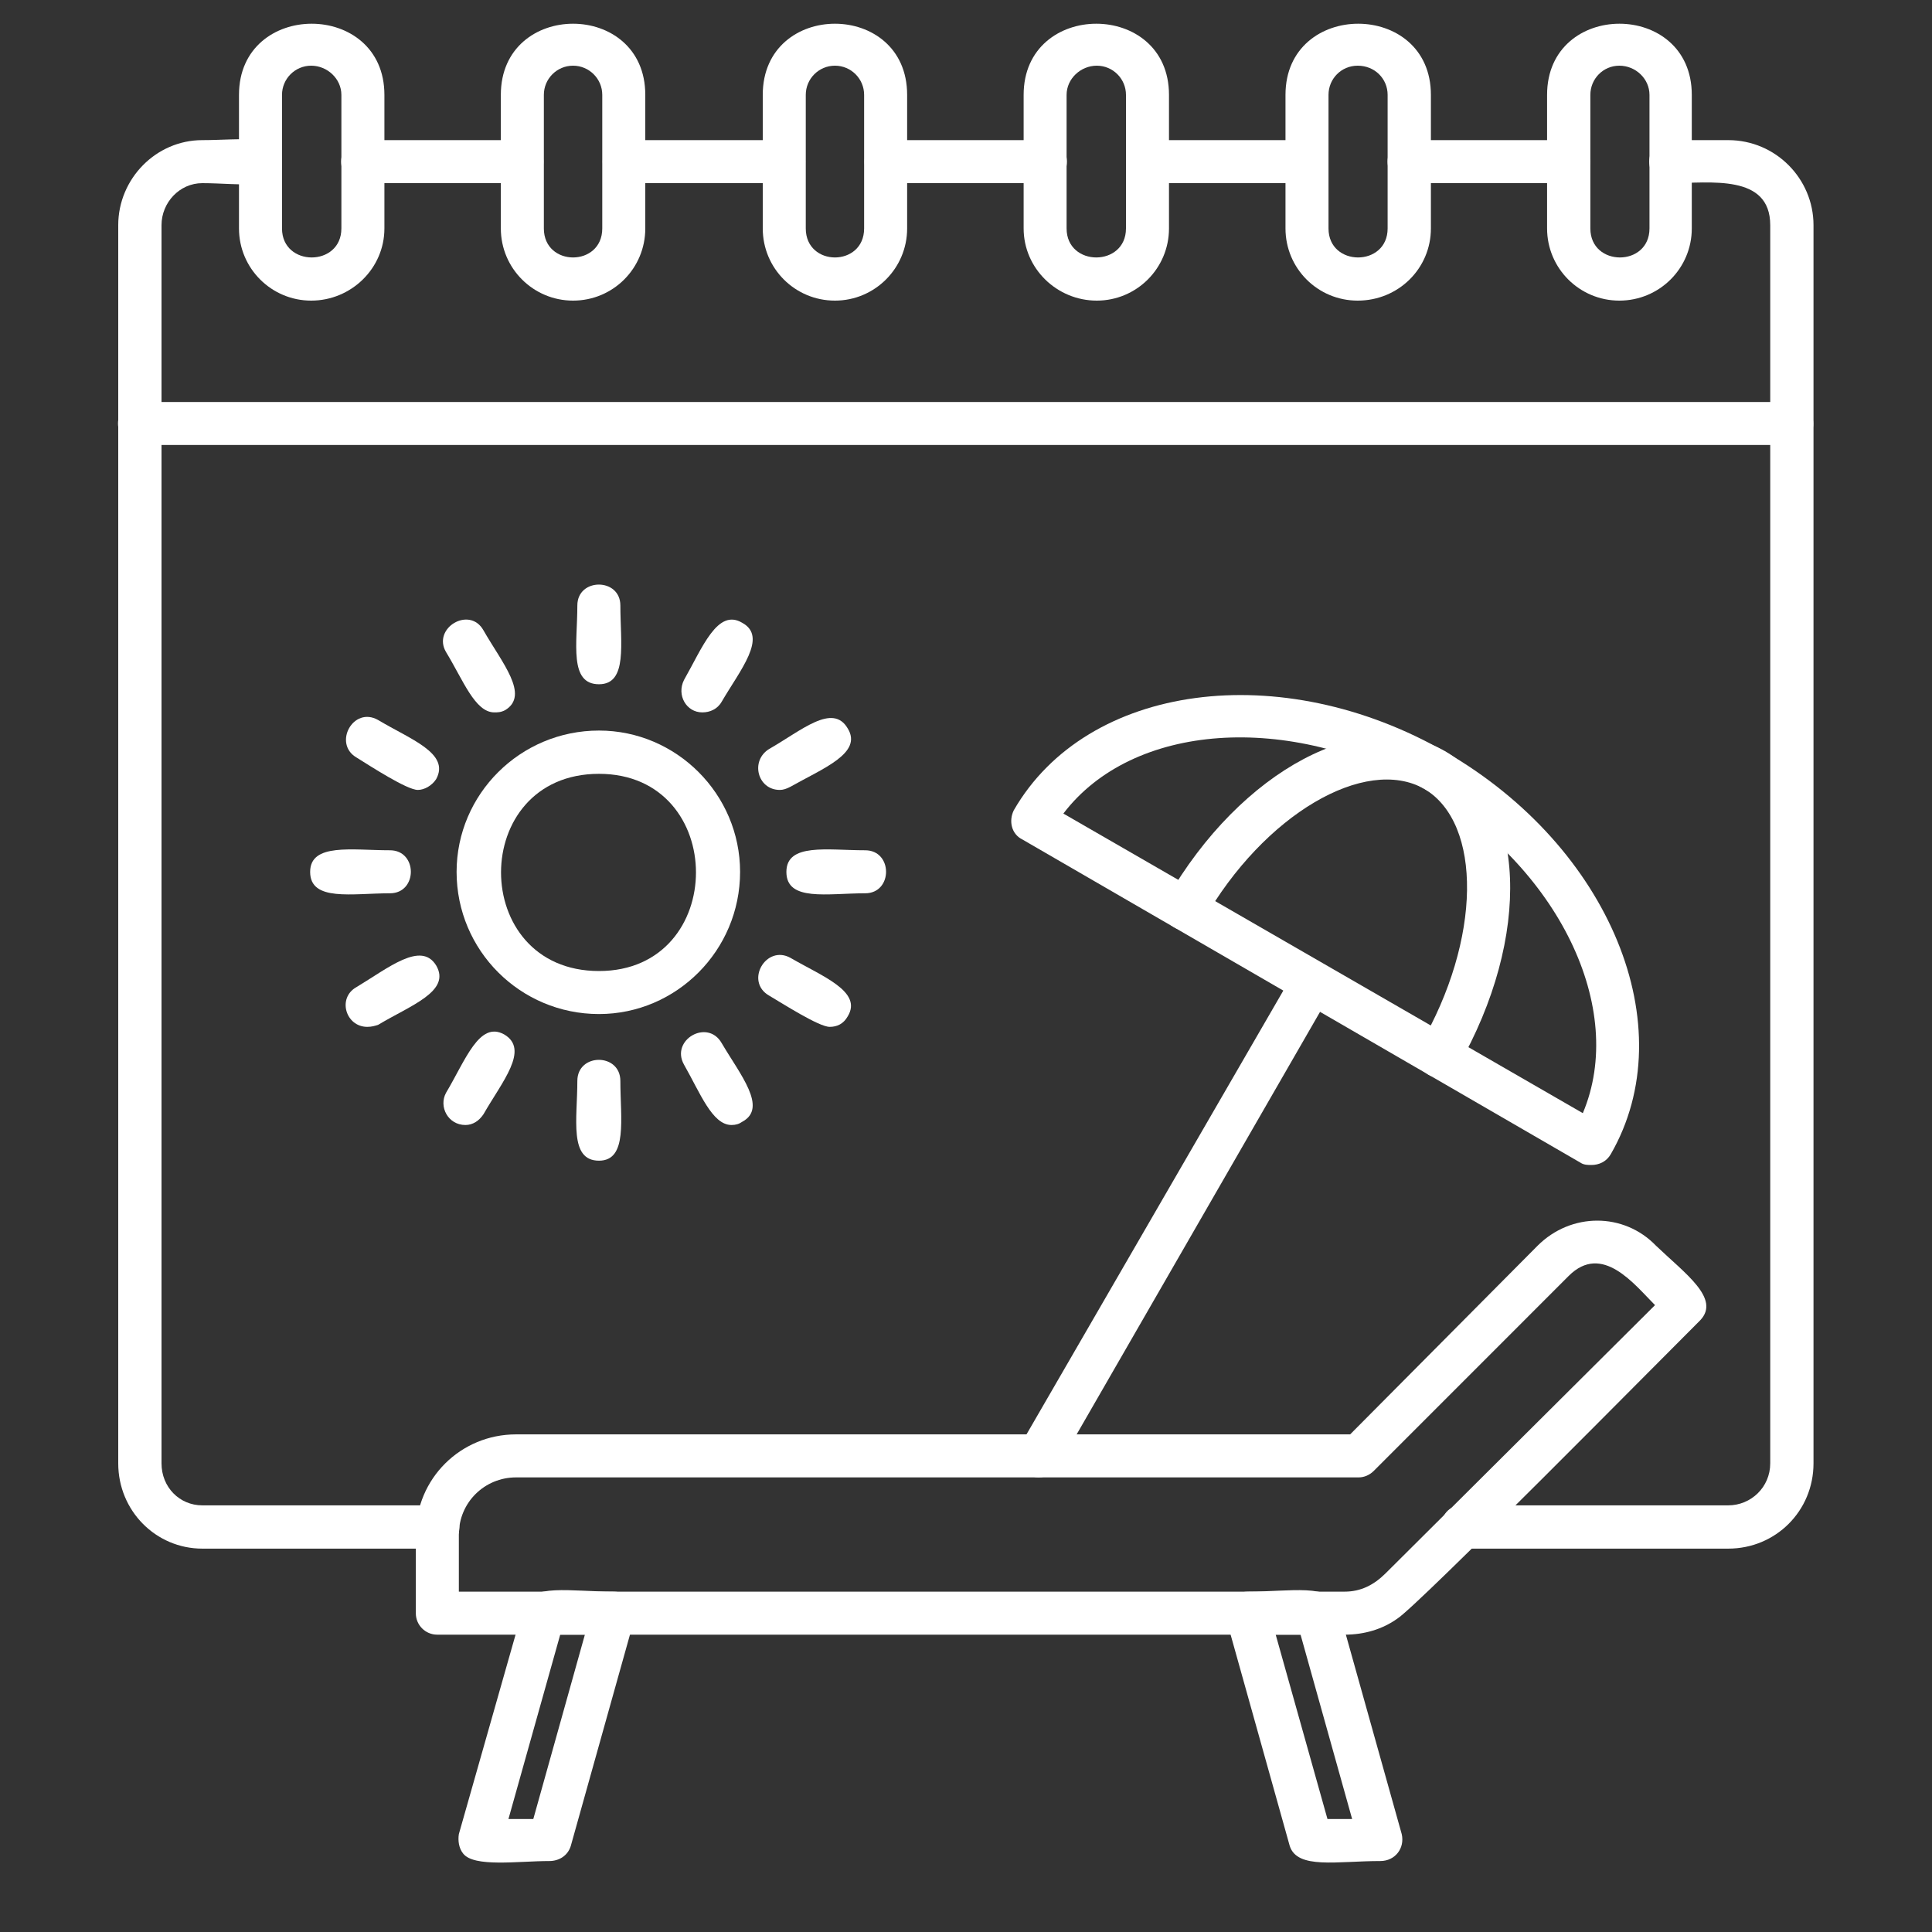
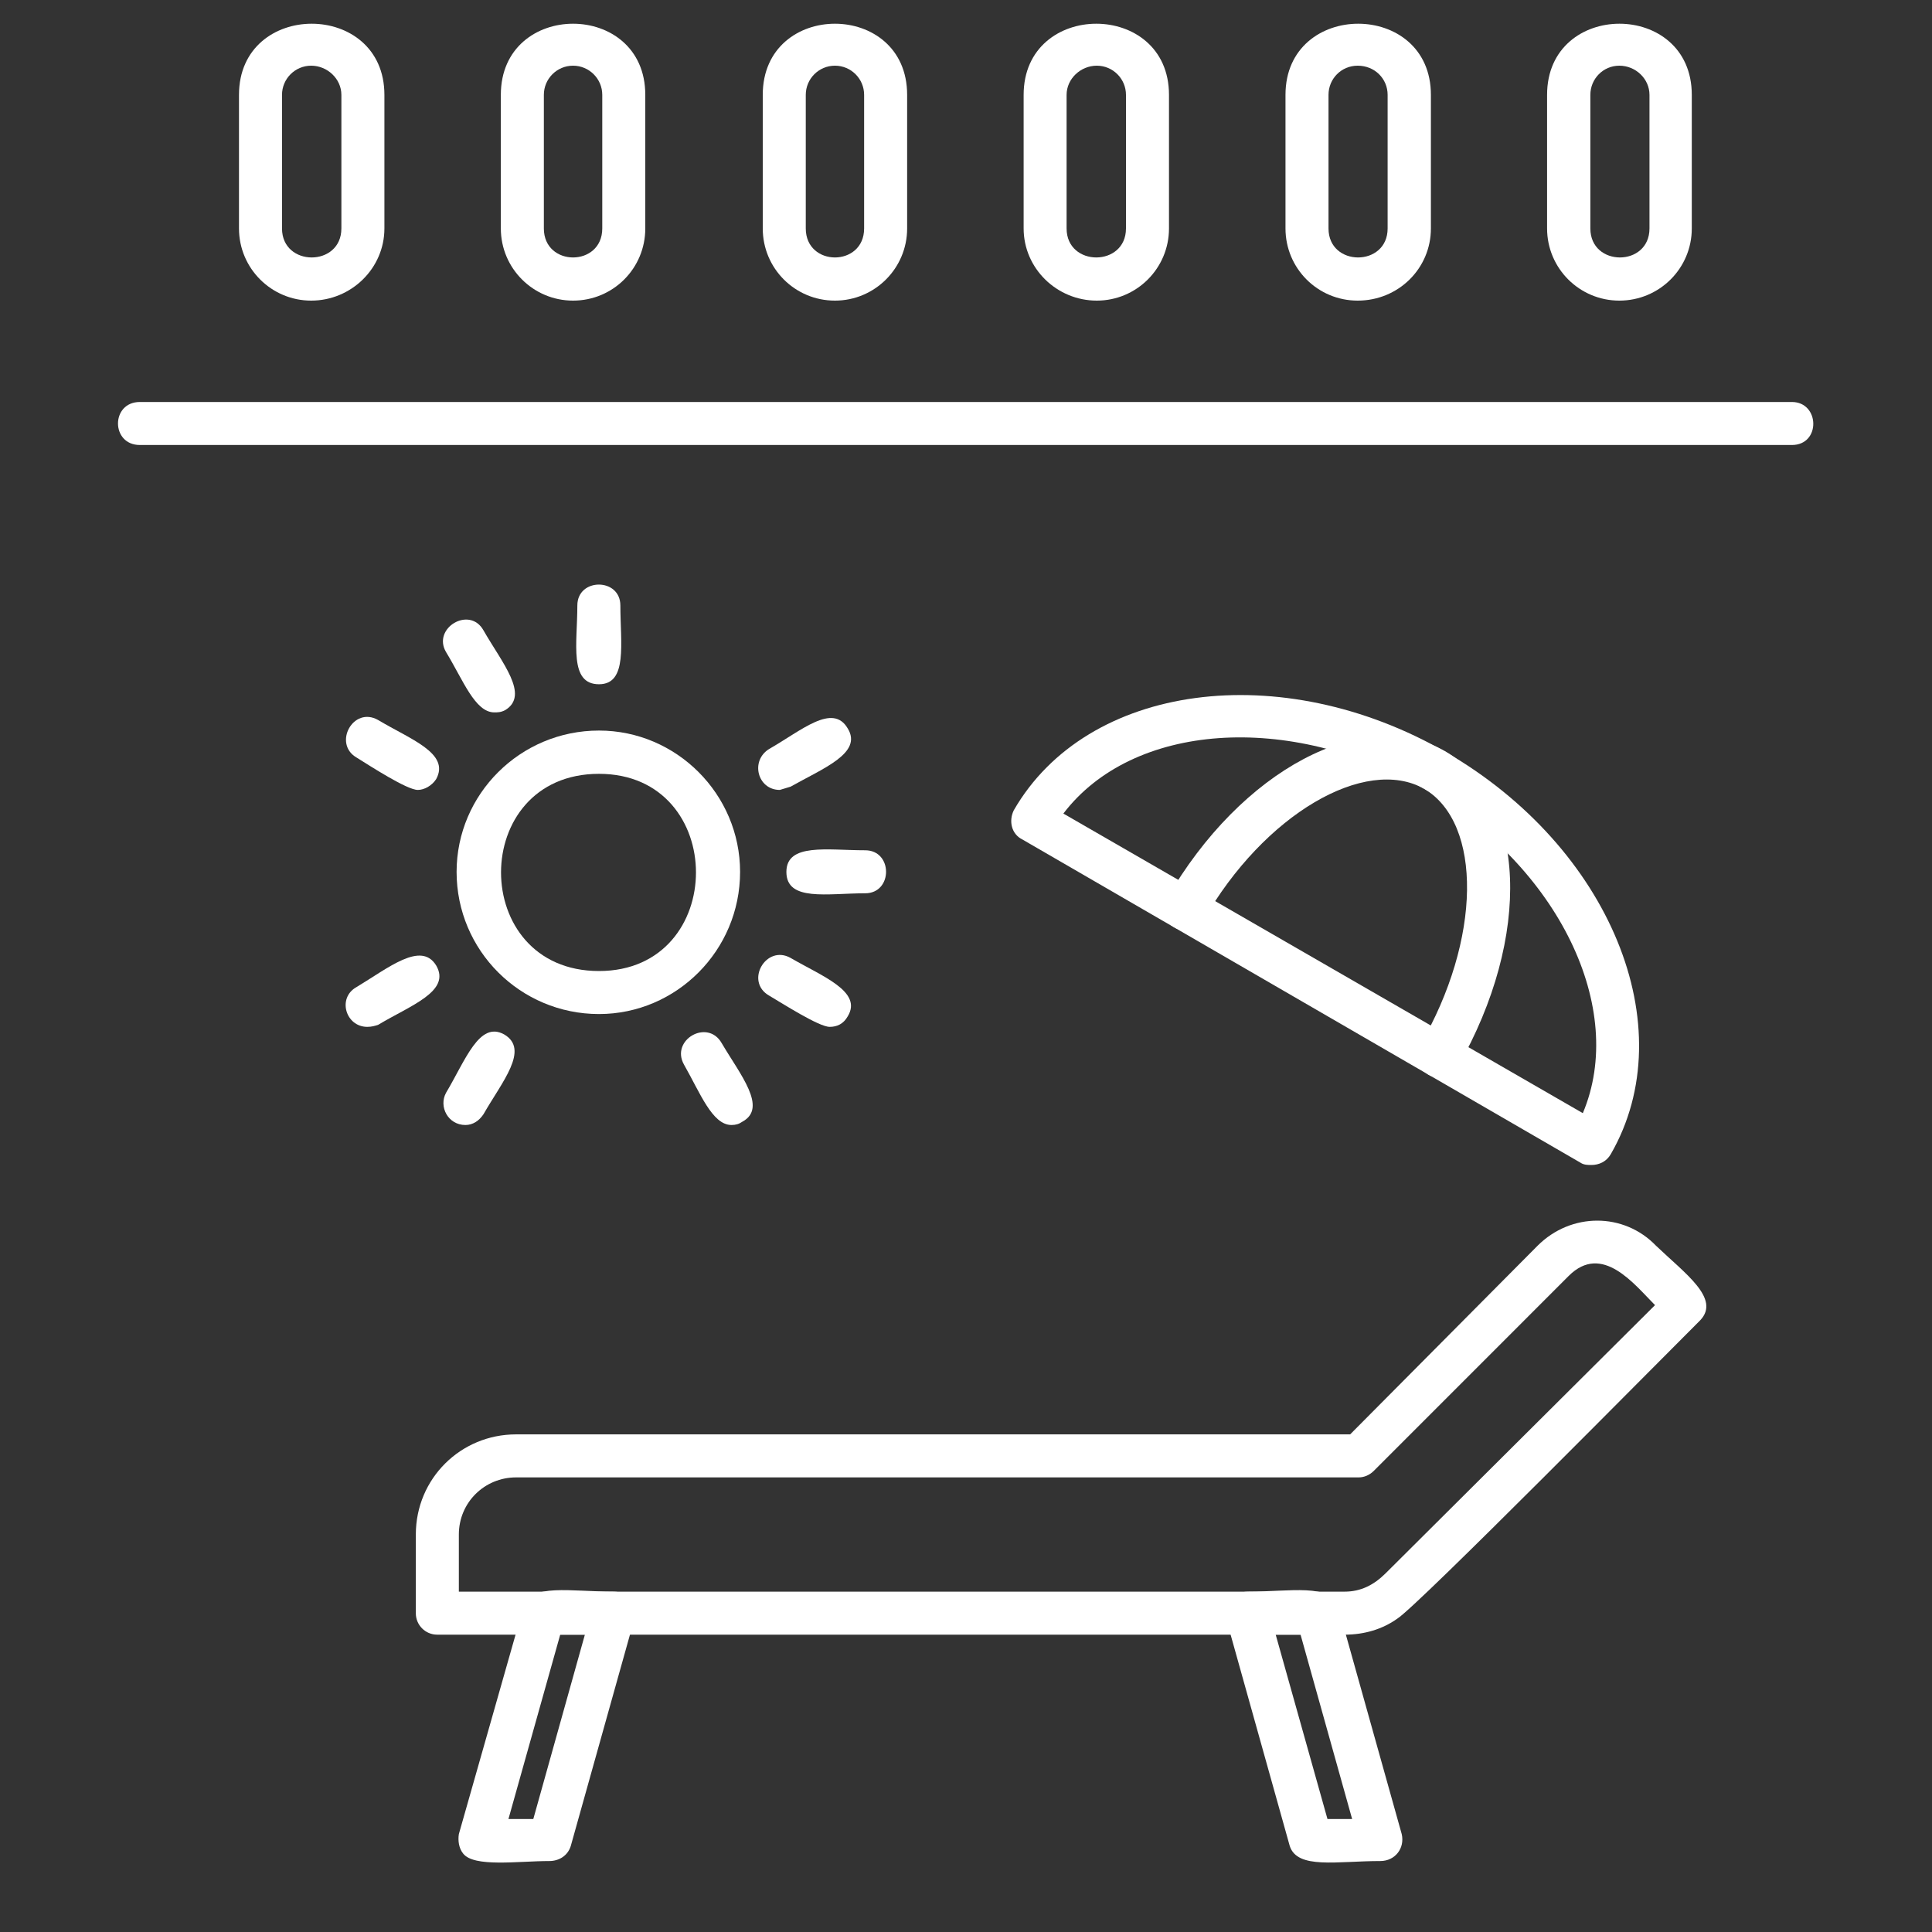
<svg xmlns="http://www.w3.org/2000/svg" width="40" zoomAndPan="magnify" viewBox="0 0 30 30" height="40" preserveAspectRatio="xMidYMid meet" version="1.0">
  <rect x="0" y="0" width="30" height="30" fill="#333333" stroke="none" />
  <defs>
    <clipPath id="37ad0b779c">
-       <path d="M 1.719 2 L 28.574 2 L 28.574 25 L 1.719 25 Z M 1.719 2 " clip-rule="nonzero" />
-     </clipPath>
+       </clipPath>
    <clipPath id="d031f463fe">
      <path d="M 1.719 6 L 28.574 6 L 28.574 7 L 1.719 7 Z M 1.719 6 " clip-rule="nonzero" />
    </clipPath>
  </defs>
  <g clip-path="url(#37ad0b779c)">
    <path fill="#ffffff" d="M 26.836 24.047 L 22.703 24.047 C 22.27 24.047 22.27 23.375 22.703 23.375 L 26.836 23.375 C 27.188 23.375 27.488 23.094 27.488 22.723 L 27.488 3.496 C 27.488 2.695 26.551 2.844 25.949 2.844 C 25.496 2.844 25.496 2.176 25.949 2.176 L 26.836 2.176 C 27.574 2.176 28.16 2.777 28.16 3.496 L 28.16 22.723 C 28.16 23.461 27.574 24.047 26.836 24.047 Z M 6.809 24.047 L 3.141 24.047 C 2.422 24.047 1.836 23.461 1.836 22.723 L 1.836 3.496 C 1.836 2.777 2.422 2.176 3.141 2.176 C 3.727 2.176 4.379 2.059 4.379 2.512 C 4.379 2.98 3.727 2.844 3.141 2.844 C 2.789 2.844 2.508 3.145 2.508 3.496 L 2.508 22.723 C 2.508 23.094 2.789 23.375 3.141 23.375 L 6.809 23.375 C 7.242 23.375 7.242 24.047 6.809 24.047 Z M 24.359 2.844 L 21.883 2.844 C 21.434 2.844 21.434 2.176 21.883 2.176 L 24.359 2.176 C 24.797 2.176 24.797 2.844 24.359 2.844 Z M 20.293 2.844 L 17.816 2.844 C 17.383 2.844 17.383 2.176 17.816 2.176 L 20.293 2.176 C 20.73 2.176 20.746 2.844 20.293 2.844 Z M 16.227 2.844 L 13.75 2.844 C 13.316 2.844 13.316 2.176 13.75 2.176 L 16.227 2.176 C 16.68 2.176 16.68 2.844 16.227 2.844 Z M 12.18 2.844 L 9.684 2.844 C 9.25 2.844 9.25 2.176 9.684 2.176 L 12.18 2.176 C 12.613 2.176 12.613 2.844 12.18 2.844 Z M 8.113 2.844 L 5.637 2.844 C 5.184 2.844 5.184 2.176 5.637 2.176 L 8.113 2.176 C 8.547 2.176 8.547 2.844 8.113 2.844 Z M 8.113 2.844 " fill-opacity="1" fill-rule="evenodd" />
  </g>
  <g clip-path="url(#d031f463fe)">
    <path fill="#ffffff" d="M 27.824 6.91 L 2.172 6.91 C 1.719 6.91 1.719 6.242 2.172 6.242 L 27.824 6.242 C 28.258 6.242 28.277 6.91 27.824 6.91 Z M 27.824 6.91 " fill-opacity="1" fill-rule="evenodd" />
  </g>
  <path fill="#ffffff" d="M 4.832 4.668 C 4.215 4.668 3.711 4.168 3.711 3.547 L 3.711 1.473 C 3.711 0 5.969 0 5.969 1.473 L 5.969 3.547 C 5.969 4.168 5.453 4.668 4.832 4.668 Z M 4.832 1.02 C 4.582 1.02 4.379 1.223 4.379 1.473 L 4.379 3.547 C 4.379 4.148 5.301 4.148 5.301 3.547 L 5.301 1.473 C 5.301 1.223 5.082 1.02 4.832 1.02 Z M 4.832 1.02 " fill-opacity="1" fill-rule="evenodd" />
  <path fill="#ffffff" d="M 8.898 4.668 C 8.281 4.668 7.777 4.168 7.777 3.547 L 7.777 1.473 C 7.777 0 10.02 0 10.02 1.473 L 10.02 3.547 C 10.02 4.168 9.52 4.668 8.898 4.668 Z M 8.898 1.02 C 8.648 1.02 8.445 1.223 8.445 1.473 L 8.445 3.547 C 8.445 4.148 9.352 4.148 9.352 3.547 L 9.352 1.473 C 9.352 1.223 9.148 1.02 8.898 1.02 Z M 8.898 1.02 " fill-opacity="1" fill-rule="evenodd" />
  <path fill="#ffffff" d="M 12.965 4.668 C 12.344 4.668 11.844 4.168 11.844 3.547 L 11.844 1.473 C 11.844 0 14.086 0 14.086 1.473 L 14.086 3.547 C 14.086 4.168 13.582 4.668 12.965 4.668 Z M 12.965 1.02 C 12.715 1.02 12.512 1.223 12.512 1.473 L 12.512 3.547 C 12.512 4.148 13.418 4.148 13.418 3.547 L 13.418 1.473 C 13.418 1.223 13.215 1.02 12.965 1.02 Z M 12.965 1.02 " fill-opacity="1" fill-rule="evenodd" />
  <path fill="#ffffff" d="M 17.031 4.668 C 16.41 4.668 15.895 4.168 15.895 3.547 L 15.895 1.473 C 15.895 0 18.152 0 18.152 1.473 L 18.152 3.547 C 18.152 4.168 17.648 4.668 17.031 4.668 Z M 17.031 1.02 C 16.781 1.02 16.562 1.223 16.562 1.473 L 16.562 3.547 C 16.562 4.148 17.484 4.148 17.484 3.547 L 17.484 1.473 C 17.484 1.223 17.281 1.02 17.031 1.02 Z M 17.031 1.02 " fill-opacity="1" fill-rule="evenodd" />
  <path fill="#ffffff" d="M 21.082 4.668 C 20.461 4.668 19.961 4.168 19.961 3.547 L 19.961 1.473 C 19.961 0 22.219 0 22.219 1.473 L 22.219 3.547 C 22.219 4.168 21.715 4.668 21.082 4.668 Z M 21.082 1.02 C 20.828 1.02 20.629 1.223 20.629 1.473 L 20.629 3.547 C 20.629 4.148 21.547 4.148 21.547 3.547 L 21.547 1.473 C 21.547 1.223 21.348 1.02 21.082 1.02 Z M 21.082 1.02 " fill-opacity="1" fill-rule="evenodd" />
  <path fill="#ffffff" d="M 25.145 4.668 C 24.527 4.668 24.023 4.168 24.023 3.547 L 24.023 1.473 C 24.023 0 26.27 0 26.27 1.473 L 26.27 3.547 C 26.27 4.168 25.766 4.668 25.145 4.668 Z M 25.145 1.02 C 24.895 1.02 24.695 1.223 24.695 1.473 L 24.695 3.547 C 24.695 4.148 25.613 4.148 25.613 3.547 L 25.613 1.473 C 25.613 1.223 25.398 1.02 25.145 1.02 Z M 25.145 1.02 " fill-opacity="1" fill-rule="evenodd" />
  <path fill="#ffffff" d="M 20.879 25.383 L 6.789 25.383 C 6.605 25.383 6.457 25.234 6.457 25.051 L 6.457 23.828 C 6.457 22.957 7.156 22.273 8.012 22.273 L 20.965 22.273 L 23.875 19.344 C 24.395 18.824 25.215 18.824 25.715 19.344 C 26.168 19.777 26.719 20.164 26.402 20.5 C 25.832 21.066 22.016 24.934 21.699 25.133 C 21.465 25.301 21.18 25.383 20.879 25.383 Z M 7.125 24.715 L 20.879 24.715 C 21.129 24.715 21.332 24.613 21.516 24.43 L 25.699 20.266 C 25.379 19.945 24.879 19.293 24.359 19.812 L 21.332 22.84 C 21.266 22.906 21.18 22.941 21.098 22.941 L 8.012 22.941 C 7.527 22.941 7.125 23.328 7.125 23.828 Z M 7.125 24.715 " fill-opacity="1" fill-rule="evenodd" />
  <path fill="#ffffff" d="M 24.711 18.09 C 24.66 18.09 24.594 18.09 24.543 18.055 L 15.875 13.035 C 15.707 12.953 15.66 12.75 15.742 12.582 C 16.879 10.609 19.891 10.207 22.453 11.68 C 24.996 13.152 26.152 15.945 25.012 17.922 C 24.945 18.039 24.828 18.09 24.711 18.09 Z M 16.512 12.633 L 24.578 17.285 C 25.262 15.664 24.211 13.469 22.117 12.25 C 20.008 11.043 17.582 11.227 16.512 12.633 Z M 16.512 12.633 " fill-opacity="1" fill-rule="evenodd" />
  <path fill="#ffffff" d="M 22.352 16.734 C 22.086 16.734 21.934 16.449 22.051 16.23 C 23.004 14.59 23.02 12.785 22.117 12.25 C 21.199 11.73 19.625 12.648 18.688 14.289 C 18.469 14.66 17.883 14.324 18.117 13.957 C 19.273 11.949 21.18 10.945 22.438 11.664 C 23.707 12.398 23.793 14.543 22.637 16.566 C 22.57 16.668 22.469 16.734 22.352 16.734 Z M 22.352 16.734 " fill-opacity="1" fill-rule="evenodd" />
-   <path fill="#ffffff" d="M 16.129 22.941 C 15.875 22.941 15.707 22.656 15.844 22.438 L 20.094 15.094 C 20.312 14.707 20.879 15.043 20.66 15.43 L 16.43 22.773 C 16.363 22.875 16.246 22.941 16.129 22.941 Z M 16.129 22.941 " fill-opacity="1" fill-rule="evenodd" />
  <path fill="#ffffff" d="M 8.531 28.898 C 8.047 28.898 7.359 29 7.191 28.781 C 7.125 28.699 7.109 28.582 7.125 28.48 L 8.129 24.949 C 8.23 24.582 8.863 24.715 9.535 24.715 C 9.75 24.715 9.902 24.934 9.852 25.133 L 8.863 28.664 C 8.816 28.816 8.68 28.898 8.531 28.898 Z M 7.895 28.246 L 8.281 28.246 L 9.082 25.383 L 8.699 25.383 Z M 7.895 28.246 " fill-opacity="1" fill-rule="evenodd" />
  <path fill="#ffffff" d="M 21.434 28.898 C 20.762 28.898 20.145 29.031 20.027 28.664 L 19.039 25.133 C 18.988 24.934 19.141 24.715 19.375 24.715 C 20.043 24.715 20.66 24.582 20.777 24.949 L 21.766 28.48 C 21.816 28.699 21.664 28.898 21.434 28.898 Z M 20.613 28.246 L 20.996 28.246 L 20.195 25.383 L 19.809 25.383 Z M 20.613 28.246 " fill-opacity="1" fill-rule="evenodd" />
  <path fill="#ffffff" d="M 9.301 15.746 C 8.078 15.746 7.09 14.758 7.09 13.539 C 7.09 12.332 8.078 11.344 9.301 11.344 C 10.504 11.344 11.492 12.332 11.492 13.539 C 11.492 14.758 10.504 15.746 9.301 15.746 Z M 9.301 12.016 C 7.273 12.016 7.273 15.078 9.301 15.078 C 11.309 15.078 11.309 12.016 9.301 12.016 Z M 9.301 12.016 " fill-opacity="1" fill-rule="evenodd" />
  <path fill="#ffffff" d="M 9.301 10.625 C 8.832 10.625 8.965 9.988 8.965 9.402 C 8.965 8.969 9.633 8.969 9.633 9.402 C 9.633 9.988 9.75 10.625 9.301 10.625 Z M 9.301 10.625 " fill-opacity="1" fill-rule="evenodd" />
-   <path fill="#ffffff" d="M 10.906 11.062 C 10.656 11.062 10.504 10.793 10.621 10.559 C 10.906 10.059 11.141 9.438 11.527 9.672 C 11.926 9.891 11.492 10.406 11.207 10.895 C 11.141 11.012 11.023 11.062 10.906 11.062 Z M 10.906 11.062 " fill-opacity="1" fill-rule="evenodd" />
-   <path fill="#ffffff" d="M 12.109 12.266 C 11.762 12.266 11.645 11.812 11.945 11.629 C 12.445 11.344 12.93 10.91 13.164 11.312 C 13.398 11.695 12.781 11.93 12.277 12.215 C 12.211 12.25 12.16 12.266 12.109 12.266 Z M 12.109 12.266 " fill-opacity="1" fill-rule="evenodd" />
+   <path fill="#ffffff" d="M 12.109 12.266 C 11.762 12.266 11.645 11.812 11.945 11.629 C 12.445 11.344 12.93 10.91 13.164 11.312 C 13.398 11.695 12.781 11.93 12.277 12.215 Z M 12.109 12.266 " fill-opacity="1" fill-rule="evenodd" />
  <path fill="#ffffff" d="M 13.434 13.871 C 12.848 13.871 12.211 14.004 12.211 13.539 C 12.211 13.086 12.848 13.203 13.434 13.203 C 13.867 13.203 13.867 13.871 13.434 13.871 Z M 13.434 13.871 " fill-opacity="1" fill-rule="evenodd" />
  <path fill="#ffffff" d="M 12.883 15.945 C 12.715 15.945 12.145 15.578 11.945 15.461 C 11.559 15.242 11.895 14.66 12.277 14.875 C 12.766 15.16 13.398 15.395 13.164 15.781 C 13.098 15.898 13 15.945 12.883 15.945 Z M 12.883 15.945 " fill-opacity="1" fill-rule="evenodd" />
  <path fill="#ffffff" d="M 11.359 17.469 C 11.059 17.469 10.871 16.969 10.621 16.531 C 10.406 16.148 10.988 15.812 11.207 16.199 C 11.492 16.684 11.926 17.203 11.527 17.418 C 11.477 17.453 11.426 17.469 11.359 17.469 Z M 11.359 17.469 " fill-opacity="1" fill-rule="evenodd" />
-   <path fill="#ffffff" d="M 9.301 18.023 C 8.832 18.023 8.965 17.371 8.965 16.785 C 8.965 16.348 9.633 16.348 9.633 16.785 C 9.633 17.371 9.75 18.023 9.301 18.023 Z M 9.301 18.023 " fill-opacity="1" fill-rule="evenodd" />
  <path fill="#ffffff" d="M 7.227 17.469 C 6.957 17.469 6.809 17.184 6.926 16.969 C 7.227 16.465 7.441 15.848 7.828 16.062 C 8.23 16.297 7.793 16.801 7.508 17.301 C 7.441 17.402 7.344 17.469 7.227 17.469 Z M 7.227 17.469 " fill-opacity="1" fill-rule="evenodd" />
  <path fill="#ffffff" d="M 5.703 15.945 C 5.367 15.945 5.234 15.496 5.535 15.328 C 6.035 15.027 6.539 14.609 6.773 14.992 C 7.008 15.395 6.371 15.613 5.871 15.914 C 5.82 15.93 5.77 15.945 5.703 15.945 Z M 5.703 15.945 " fill-opacity="1" fill-rule="evenodd" />
-   <path fill="#ffffff" d="M 6.055 13.871 C 5.469 13.871 4.816 14.004 4.816 13.539 C 4.816 13.086 5.469 13.203 6.055 13.203 C 6.488 13.203 6.488 13.871 6.055 13.871 Z M 6.055 13.871 " fill-opacity="1" fill-rule="evenodd" />
  <path fill="#ffffff" d="M 6.488 12.266 C 6.32 12.266 5.754 11.898 5.535 11.762 C 5.168 11.547 5.484 10.961 5.871 11.18 C 6.371 11.48 6.992 11.695 6.773 12.098 C 6.707 12.199 6.59 12.266 6.488 12.266 Z M 6.488 12.266 " fill-opacity="1" fill-rule="evenodd" />
  <path fill="#ffffff" d="M 7.676 11.062 C 7.375 11.062 7.191 10.559 6.926 10.125 C 6.707 9.754 7.293 9.402 7.508 9.789 C 7.793 10.289 8.23 10.793 7.844 11.027 C 7.777 11.062 7.727 11.062 7.676 11.062 Z M 7.676 11.062 " fill-opacity="1" fill-rule="evenodd" />
</svg>